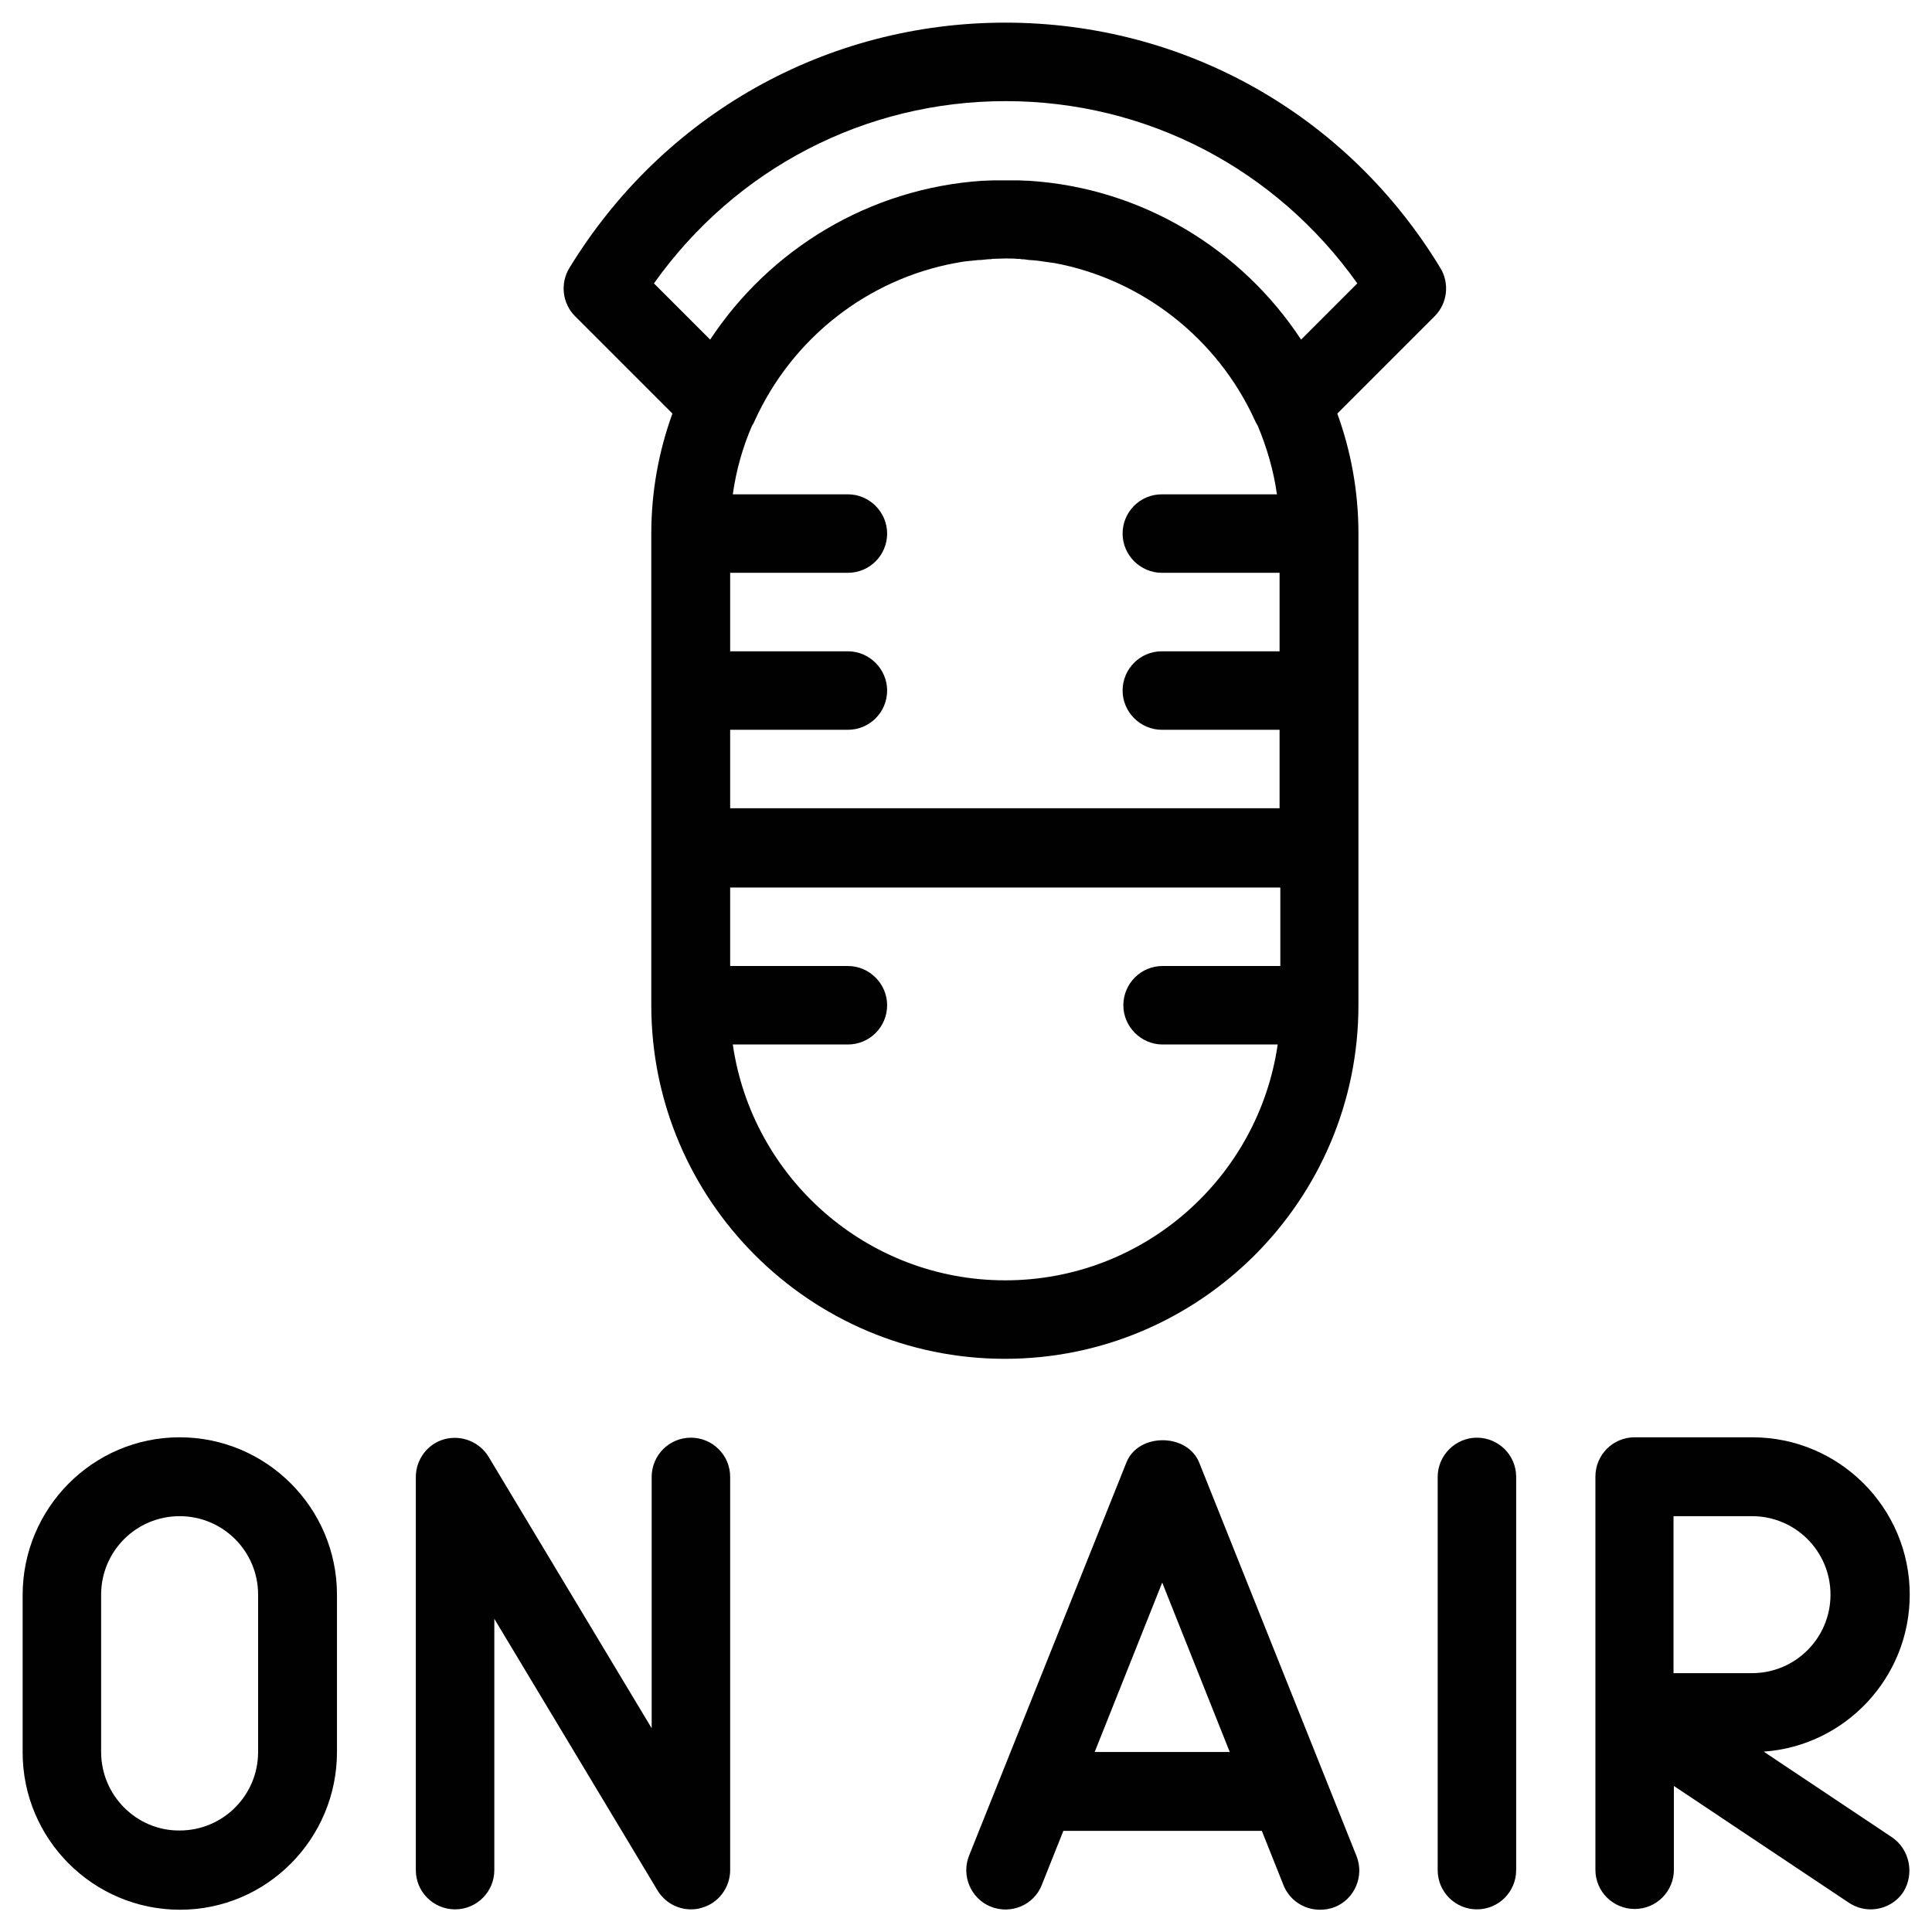
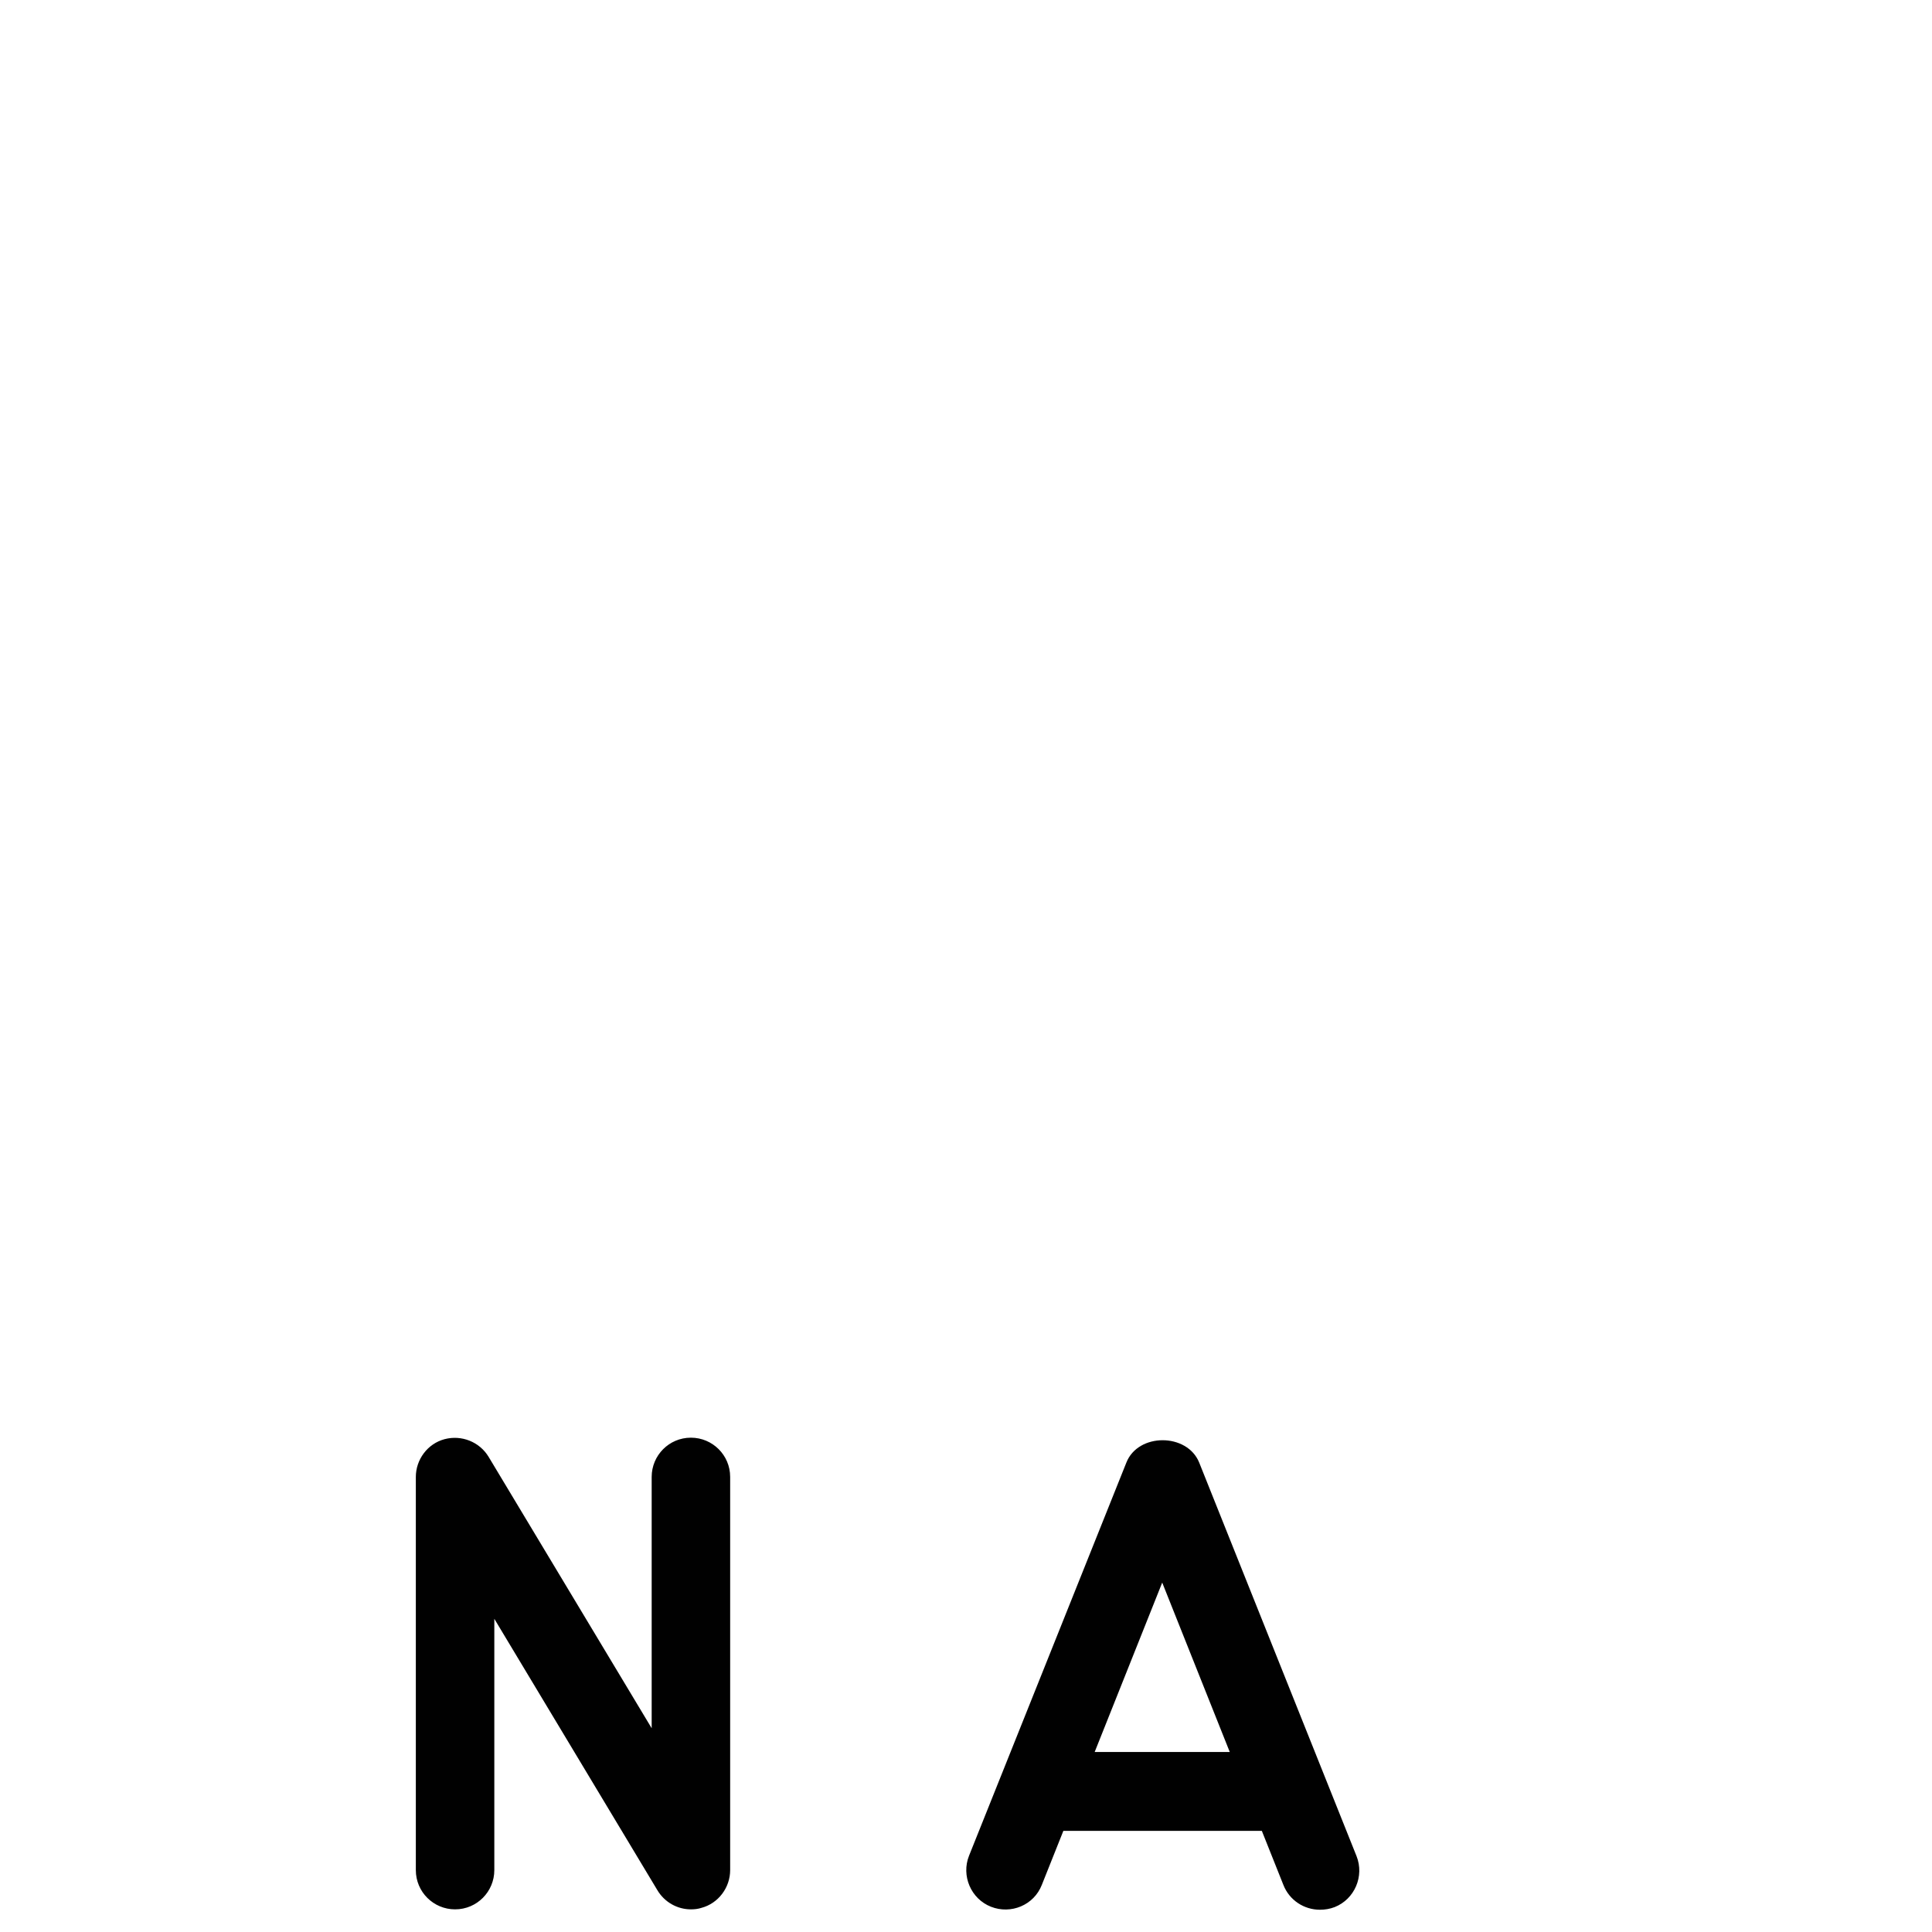
<svg xmlns="http://www.w3.org/2000/svg" version="1.1" id="Layer_1" x="0px" y="0px" viewBox="0 0 512 512" style="enable-background:new 0 0 512 512;" xml:space="preserve">
  <style type="text/css">
	.st0{fill:#010101;}
</style>
  <g>
-     <path class="st0" d="M150.9,71c-2.5,4.1-1.9,9.4,1.5,12.8l25.8,25.8c-3.6,9.9-5.6,20.6-5.6,31.8v125c0,51.7,42.1,93.7,93.7,93.7   c51.7,0,93.7-42.1,93.7-93.7v-125c0-11.2-2-21.9-5.6-31.8l25.8-25.8c3.4-3.4,4-8.7,1.5-12.8C357,30.3,313.8,6,266.4,6   C219,6,175.8,30.3,150.9,71z M253.3,69.7c1.4-0.3,2.8-0.5,4.2-0.6c0.3,0,0.6-0.1,1-0.1c0.5-0.1,0.9-0.1,1.4-0.1   c0.7-0.1,1.4-0.1,2-0.2c0.4,0,0.8,0,1.1-0.1c1.1,0,2.2-0.1,3.3-0.1s2.2,0,3.3,0.1c0.4,0,0.8,0,1.1,0.1c0.7,0,1.4,0.1,2,0.2   c0.5,0,0.9,0.1,1.4,0.1c0.3,0,0.6,0.1,1,0.1c1.4,0.2,2.8,0.4,4.2,0.6c0,0,0.1,0,0.1,0c23.1,4.3,43.2,19.8,53.2,41.8   c0.2,0.5,0.5,0.9,0.7,1.3c2.4,5.7,4.2,11.8,5.1,18.2h-30.5c-5.8,0-10.4,4.7-10.4,10.4s4.7,10.4,10.4,10.4h31.2v20.8h-31.2   c-5.8,0-10.4,4.7-10.4,10.4s4.7,10.4,10.4,10.4h31.2v20.8H193.5v-20.8h31.2c5.8,0,10.4-4.7,10.4-10.4s-4.7-10.4-10.4-10.4h-31.2   v-20.8h31.2c5.8,0,10.4-4.7,10.4-10.4s-4.7-10.4-10.4-10.4h-30.5c0.9-6.4,2.6-12.4,5.1-18.2c0.3-0.4,0.5-0.8,0.7-1.3   c10-22,30-37.5,53.2-41.8C253.3,69.7,253.3,69.7,253.3,69.7z M266.4,339.3c-36.7,0-67.1-27.2-72.2-62.5h30.5   c5.8,0,10.4-4.7,10.4-10.4s-4.7-10.4-10.4-10.4h-31.2v-20.8h145.8V256h-31.2c-5.8,0-10.4,4.7-10.4,10.4s4.7,10.4,10.4,10.4h30.5   C333.5,312.1,303.1,339.3,266.4,339.3z M359.7,75.1L344.8,90c-15.7-23.9-42.1-40.2-72.2-42.1c-0.1,0-0.3,0-0.4,0   c-0.8,0-1.5-0.1-2.3-0.1c-0.2,0-0.4,0-0.6,0c-0.9,0-1.8,0-2.8,0s-1.9,0-2.8,0c-0.2,0-0.4,0-0.6,0c-0.8,0-1.5,0.1-2.3,0.1   c-0.1,0-0.3,0-0.4,0c-30.2,2-56.5,18.3-72.2,42.1l-14.9-14.9c21.6-30.4,55.9-48.3,93.2-48.3C303.8,26.8,338.1,44.7,359.7,75.1z" />
-     <path class="st0" d="M89.3,464.3v-41.7c0-23-18.7-41.7-41.7-41.7S6,399.7,6,422.7v41.7c0,23,18.7,41.7,41.7,41.7   S89.3,487.3,89.3,464.3z M26.8,464.3v-41.7c0-11.5,9.3-20.8,20.8-20.8c11.5,0,20.8,9.3,20.8,20.8v41.7c0,11.5-9.3,20.8-20.8,20.8   C36.2,485.2,26.8,475.8,26.8,464.3z" />
    <path class="st0" d="M172.7,391.4V458l-43.2-71.9c-2.4-4-7.2-5.9-11.7-4.7c-4.5,1.2-7.6,5.4-7.6,10v104.2c0,5.8,4.7,10.4,10.4,10.4   c5.8,0,10.4-4.7,10.4-10.4V429l43.2,71.9c1.9,3.2,5.3,5.1,8.9,5.1c0.9,0,1.9-0.1,2.8-0.4c4.5-1.2,7.6-5.4,7.6-10V391.4   c0-5.8-4.7-10.4-10.4-10.4C177.3,381,172.7,385.7,172.7,391.4z" />
    <path class="st0" d="M317.8,387.6c-3.2-7.9-16.2-7.9-19.3,0l-41.7,104.2c-2.1,5.3,0.5,11.4,5.8,13.5c5.3,2.1,11.4-0.4,13.5-5.8   l5.7-14.3h52.6l5.7,14.3c1.6,4.1,5.5,6.6,9.7,6.6c1.3,0,2.6-0.2,3.9-0.7c5.3-2.1,7.9-8.2,5.8-13.5L317.8,387.6z M290.1,464.3   l17.9-44.9l17.9,44.9H290.1z" />
-     <path class="st0" d="M381,391.4v104.2c0,5.8,4.7,10.4,10.4,10.4c5.8,0,10.4-4.7,10.4-10.4V391.4c0-5.8-4.7-10.4-10.4-10.4   C385.7,381,381,385.7,381,391.4z" />
-     <path class="st0" d="M501.4,486.9l-34-22.7c21.6-1.5,38.7-19.6,38.7-41.6c0-23-18.7-41.7-41.7-41.7h-31.2   c-5.8,0-10.4,4.7-10.4,10.4v62.4c0,0.1,0,0.2,0,0.3v41.5c0,5.8,4.7,10.4,10.4,10.4c5.8,0,10.4-4.7,10.4-10.4v-22.2l46.3,30.9   c1.8,1.2,3.8,1.8,5.8,1.8c3.4,0,6.7-1.6,8.7-4.6C507.4,496.6,506.1,490.1,501.4,486.9z M443.5,443.5v-41.7h20.8   c11.5,0,20.8,9.3,20.8,20.8s-9.3,20.8-20.8,20.8H443.5z" />
  </g>
</svg>